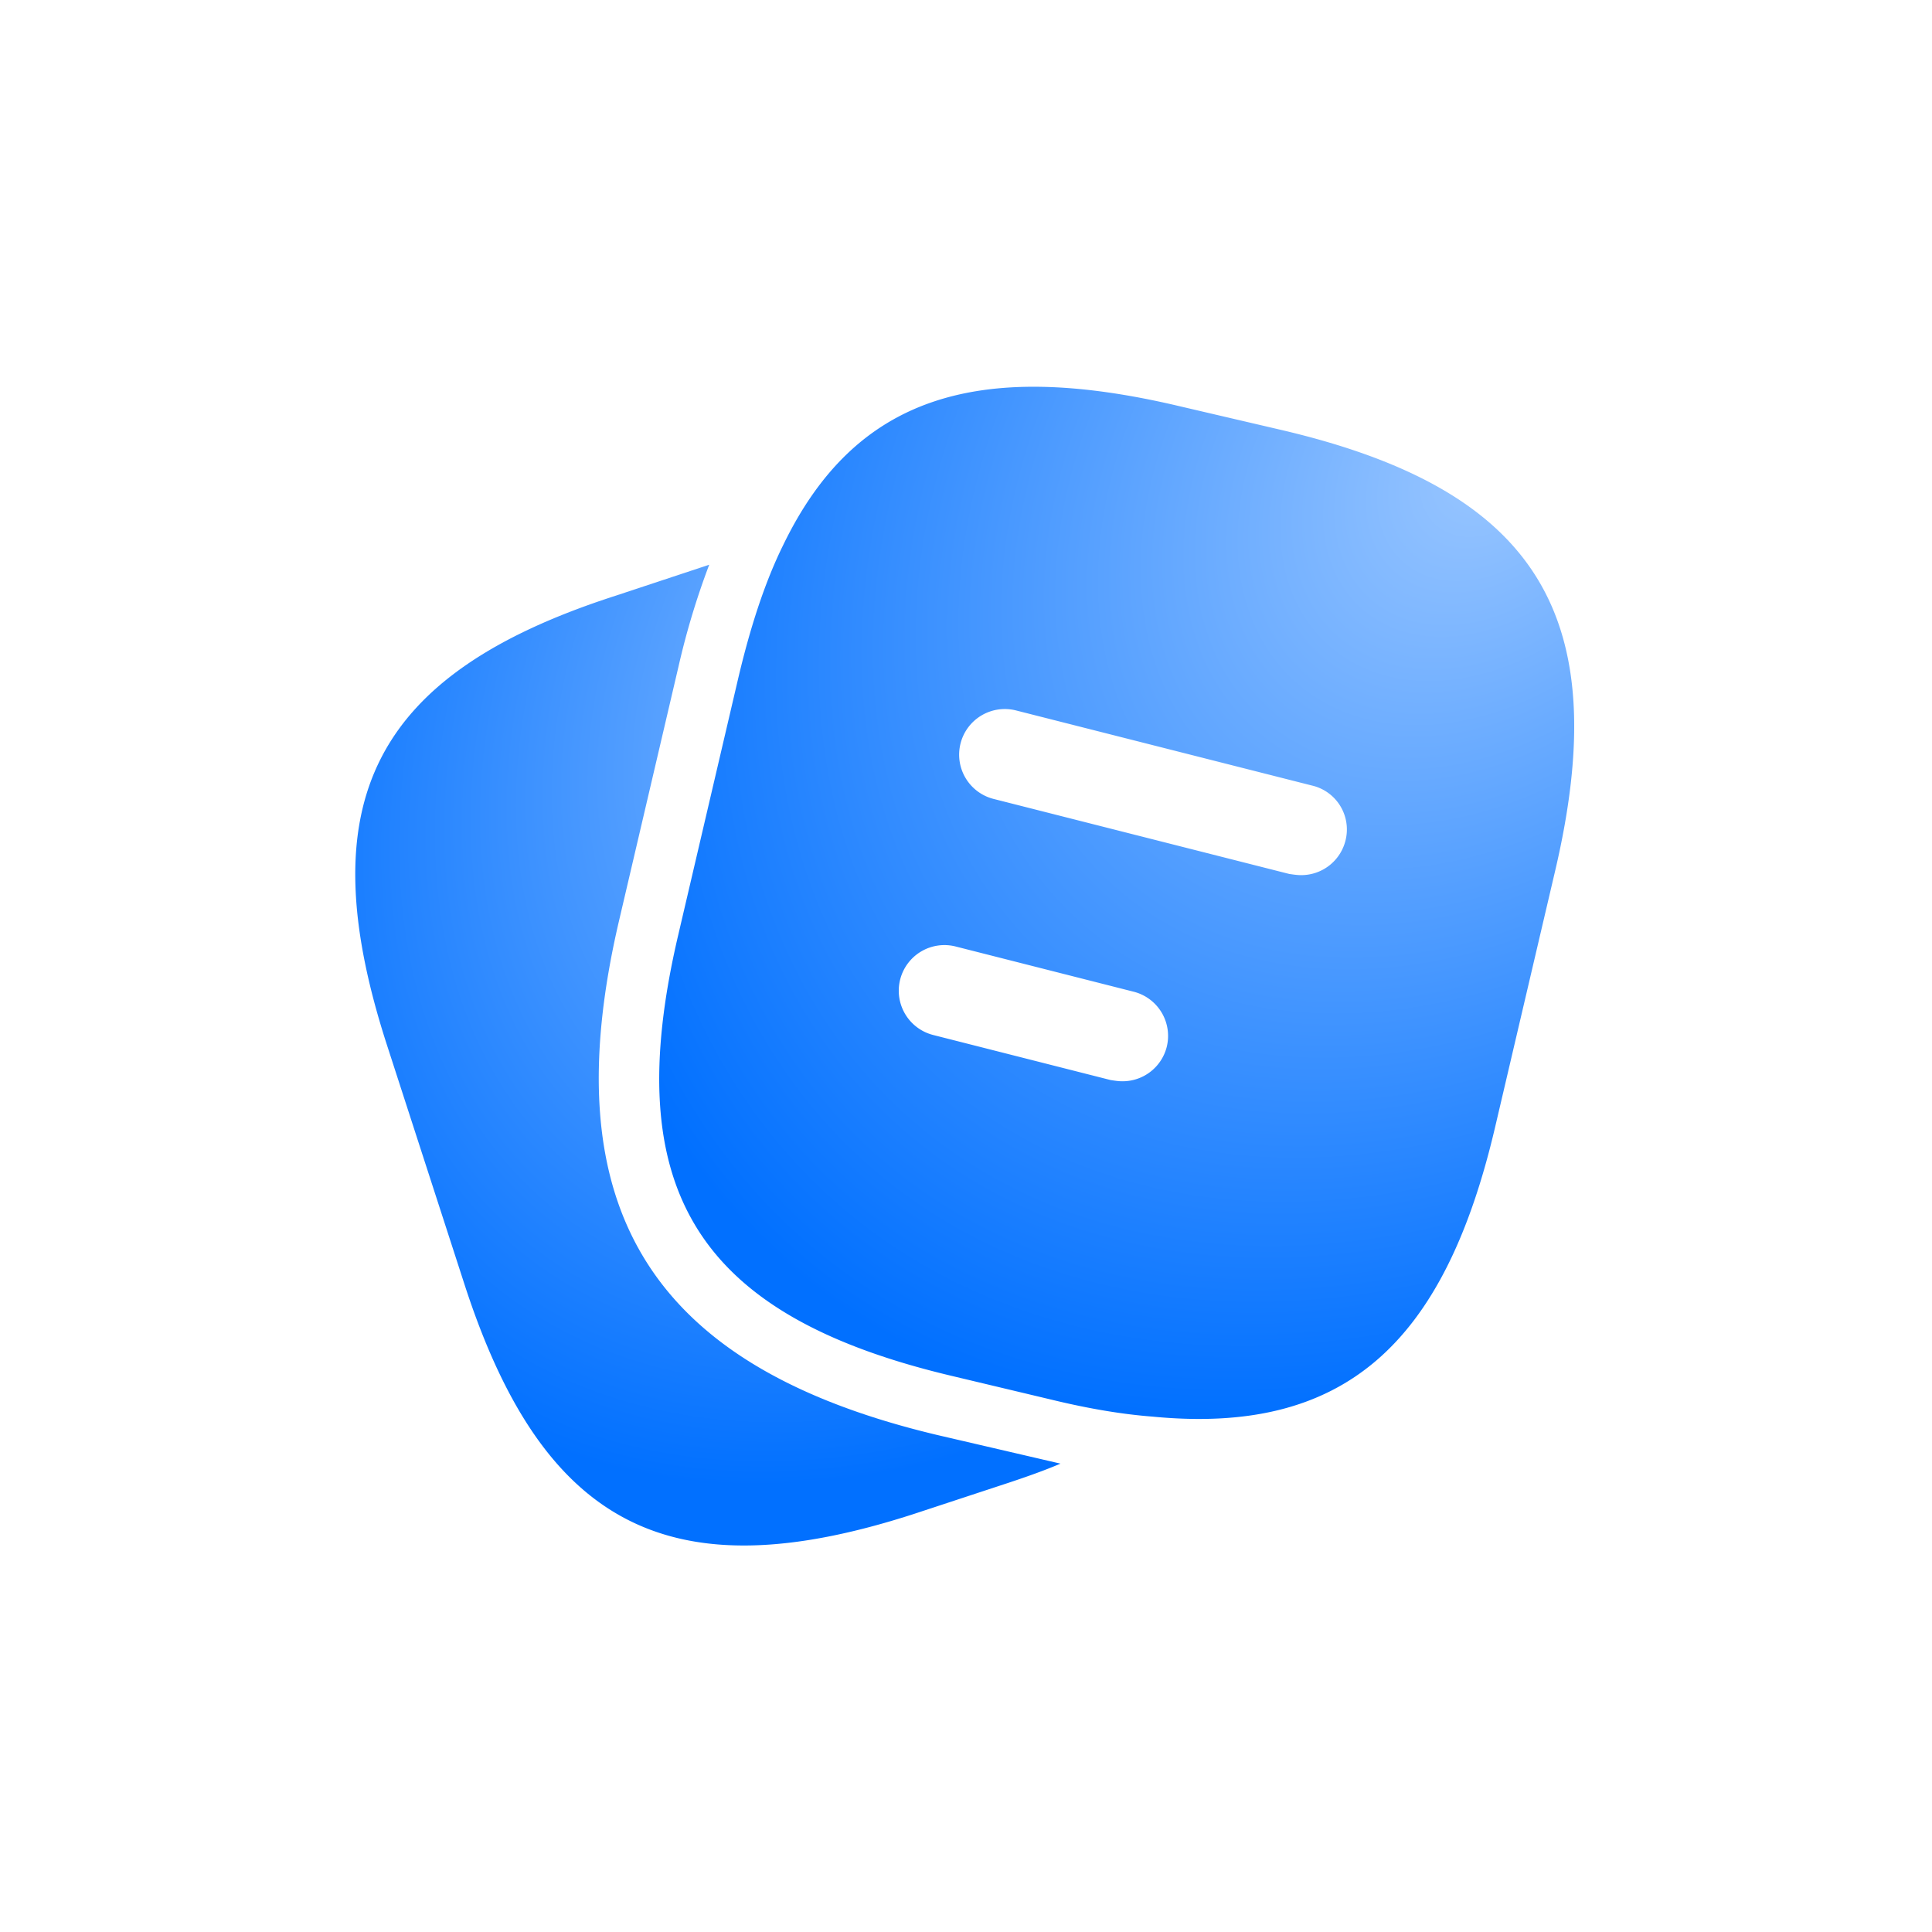
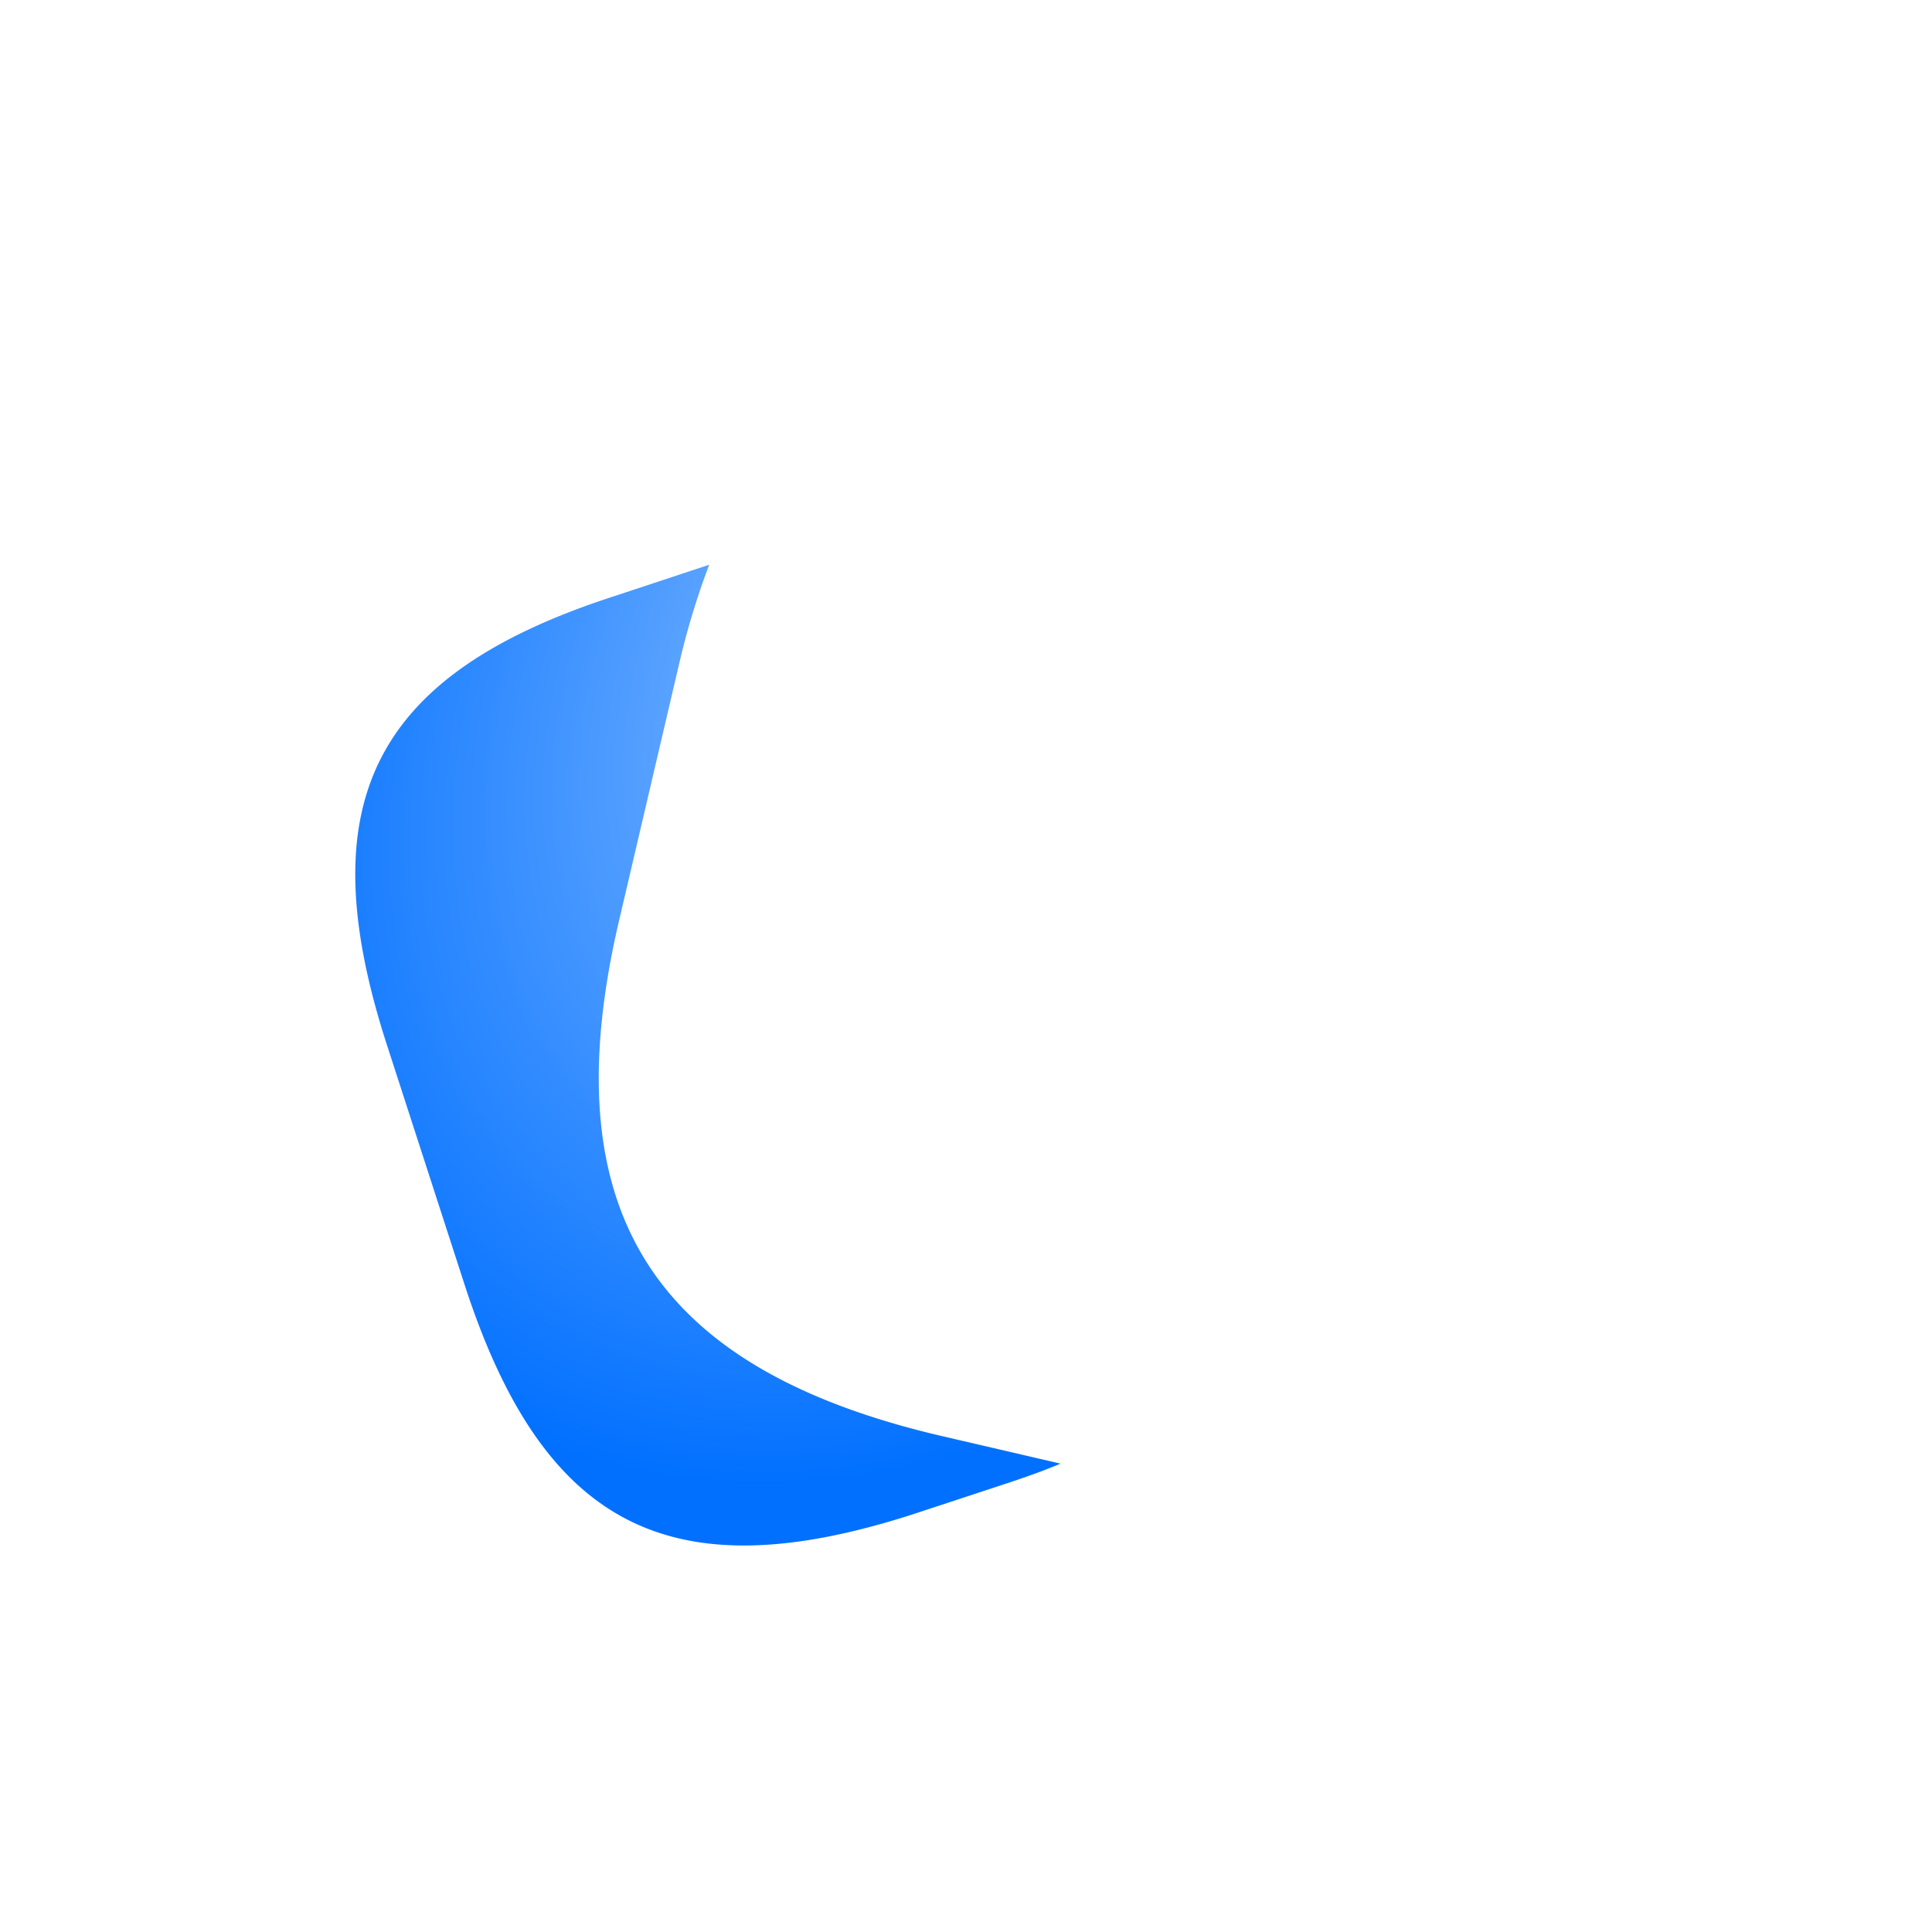
<svg xmlns="http://www.w3.org/2000/svg" width="33" height="33" fill="none">
  <path fill="url(#a)" d="M18.114 25c-.27.115-.562.219-.875.323l-1.646.542c-4.135 1.333-6.312.218-7.656-3.917l-1.333-4.115c-1.334-4.135-.23-6.322 3.906-7.656l1.604-.531a13.06 13.06 0 0 0-.52 1.719l-1.021 4.364c-1.146 4.907.53 7.615 5.437 8.782l2.104.489Z" />
-   <path fill="url(#b)" d="m21.886 7.344-1.74-.406c-3.479-.823-5.551-.146-6.77 2.375-.313.635-.563 1.406-.771 2.291l-1.02 4.365c-1.022 4.354.322 6.5 4.666 7.531l1.75.417c.604.145 1.166.24 1.687.28 3.25.313 4.98-1.207 5.855-4.968l1.02-4.354c1.021-4.354-.312-6.51-4.677-7.531Zm-1.958 10.541a.779.779 0 0 1-.76.584c-.063 0-.125-.01-.198-.021l-3.032-.77a.78.78 0 0 1-.562-.949.78.78 0 0 1 .948-.562l3.031.77a.779.779 0 0 1 .573.948Zm3.052-3.52a.779.779 0 0 1-.76.583c-.063 0-.125-.01-.198-.02l-5.052-1.282a.78.78 0 0 1-.563-.948.78.78 0 0 1 .948-.563l5.052 1.282a.77.77 0 0 1 .573.948Z" />
  <defs>
    <radialGradient id="a" cx="0" cy="0" r="1" gradientTransform="matrix(-10.352 14.397 -10.302 -7.408 16.985 10.954)" gradientUnits="userSpaceOnUse">
      <stop stop-color="#99C6FF" />
      <stop offset=".895" stop-color="#0170FF" />
    </radialGradient>
    <radialGradient id="b" cx="0" cy="0" r="1" gradientTransform="matrix(-13.431 15.152 -11.355 -10.066 25.424 7.982)" gradientUnits="userSpaceOnUse">
      <stop stop-color="#99C6FF" />
      <stop offset=".895" stop-color="#0170FF" />
    </radialGradient>
  </defs>
</svg>